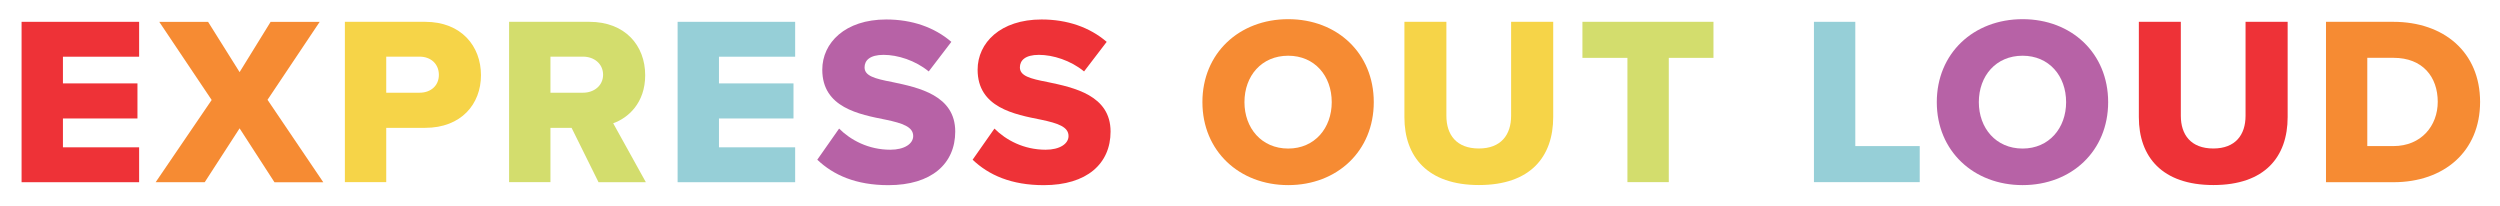
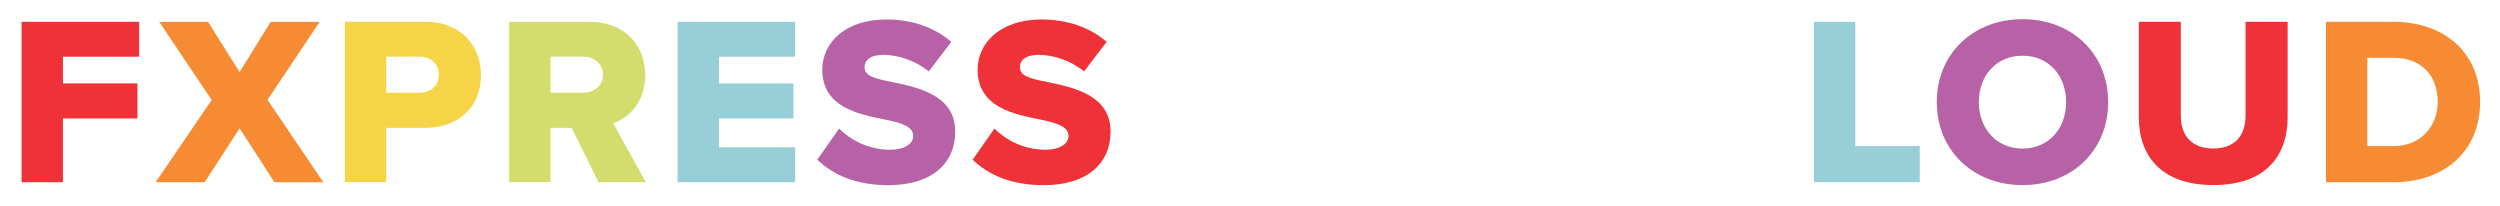
<svg xmlns="http://www.w3.org/2000/svg" version="1.1" id="Layer_1" x="0px" y="0px" viewBox="0 0 405.58 33.49" style="enable-background:new 0 0 405.58 33.49;" xml:space="preserve">
  <style type="text/css">
	.st0{fill:#EE3237;}
	.st1{fill:#F68B33;}
	.st2{fill:#F6D448;}
	.st3{fill:#D3DD6D;}
	.st4{fill:#96CFD7;}
	.st5{fill:#B762A6;}
</style>
  <g>
-     <path class="st0" d="M3.5,3.54h19.07v5.66H10.21v4.33H22.3v5.69H10.21v4.68h12.36v5.66H3.5V3.54z" />
+     <path class="st0" d="M3.5,3.54h19.07v5.66H10.21v4.33H22.3v5.69H10.21v4.68v5.66H3.5V3.54z" />
    <path class="st1" d="M38.87,20.82l-5.66,8.74h-7.96l9.09-13.34l-8.5-12.67h7.92l5.11,8.15l5.03-8.15h7.96l-8.46,12.64l9.05,13.38   h-7.92L38.87,20.82z" />
    <path class="st2" d="M55.95,3.54h13.03c5.85,0,9.05,3.94,9.05,8.66c0,4.68-3.2,8.54-9.05,8.54h-6.32v8.81h-6.71V3.54z M68.08,9.19   h-5.42v5.85h5.42c1.79,0,3.12-1.13,3.12-2.89C71.2,10.36,69.88,9.19,68.08,9.19z" />
    <path class="st3" d="M92.73,20.74H89.3v8.81h-6.71V3.54h13.03c5.77,0,9.05,3.82,9.05,8.66c0,4.52-2.77,6.94-5.19,7.8l5.3,9.56H97.1   L92.73,20.74z M94.6,9.19h-5.3v5.85h5.3c1.75,0,3.24-1.13,3.24-2.92S96.36,9.19,94.6,9.19z" />
    <path class="st4" d="M109.93,3.54H129v5.66h-12.36v4.33h12.09v5.69h-12.09v4.68H129v5.66h-19.07V3.54z" />
    <path class="st5" d="M136.13,20.86c1.87,1.87,4.76,3.43,8.31,3.43c2.3,0,3.71-0.97,3.71-2.22c0-1.48-1.68-2.07-4.45-2.65   c-4.29-0.86-10.3-1.95-10.3-8.11c0-4.37,3.71-8.15,10.37-8.15c4.17,0,7.8,1.25,10.57,3.63l-3.67,4.8   c-2.18-1.79-5.03-2.69-7.33-2.69c-2.22,0-3.08,0.9-3.08,2.03c0,1.37,1.6,1.83,4.49,2.38c4.29,0.9,10.22,2.15,10.22,8.03   c0,5.23-3.86,8.7-10.84,8.7c-5.27,0-8.93-1.64-11.54-4.13L136.13,20.86z" />
    <path class="st0" d="M161.33,20.86c1.87,1.87,4.76,3.43,8.31,3.43c2.3,0,3.71-0.97,3.71-2.22c0-1.48-1.68-2.07-4.45-2.65   c-4.29-0.86-10.3-1.95-10.3-8.11c0-4.37,3.71-8.15,10.37-8.15c4.17,0,7.8,1.25,10.57,3.63l-3.67,4.8   c-2.18-1.79-5.03-2.69-7.33-2.69c-2.22,0-3.08,0.9-3.08,2.03c0,1.37,1.6,1.83,4.49,2.38c4.29,0.9,10.22,2.15,10.22,8.03   c0,5.23-3.86,8.7-10.84,8.7c-5.27,0-8.93-1.64-11.54-4.13L161.33,20.86z" />
-     <path class="st1" d="M208.99,3.11c7.96,0,13.88,5.54,13.88,13.46c0,7.92-5.93,13.46-13.88,13.46s-13.92-5.54-13.92-13.46   C195.06,8.65,201.03,3.11,208.99,3.11z M208.99,9.04c-4.33,0-7.1,3.28-7.1,7.53c0,4.21,2.77,7.53,7.1,7.53   c4.29,0,7.06-3.32,7.06-7.53C216.05,12.31,213.28,9.04,208.99,9.04z" />
-     <path class="st2" d="M227.82,3.54h6.83v15.25c0,3.08,1.64,5.3,5.27,5.3c3.59,0,5.23-2.22,5.23-5.3V3.54h6.83v15.44   c0,6.47-3.71,11.04-12.05,11.04s-12.09-4.6-12.09-11V3.54z" />
-     <path class="st3" d="M264.01,9.39h-7.29V3.54h21.26v5.85h-7.25v20.16h-6.71V9.39z" />
    <path class="st4" d="M294.28,3.54h6.71V23.7h10.45v5.85h-17.16V3.54z" />
    <path class="st5" d="M328.13,3.11c7.96,0,13.88,5.54,13.88,13.46c0,7.92-5.93,13.46-13.88,13.46s-13.92-5.54-13.92-13.46   C314.21,8.65,320.17,3.11,328.13,3.11z M328.13,9.04c-4.33,0-7.1,3.28-7.1,7.53c0,4.21,2.77,7.53,7.1,7.53   c4.29,0,7.06-3.32,7.06-7.53C335.19,12.31,332.42,9.04,328.13,9.04z" />
    <path class="st0" d="M346.97,3.54h6.83v15.25c0,3.08,1.64,5.3,5.27,5.3c3.59,0,5.23-2.22,5.23-5.3V3.54h6.83v15.44   c0,6.47-3.71,11.04-12.05,11.04s-12.09-4.6-12.09-11V3.54z" />
    <path class="st1" d="M377.35,3.54h10.92c8.19,0,14.08,4.91,14.08,12.99s-5.89,13.03-14.04,13.03h-10.96V3.54z M388.27,23.7   c4.56,0,7.21-3.31,7.21-7.18c0-4.02-2.42-7.14-7.18-7.14h-4.25V23.7H388.27z" />
  </g>
</svg>